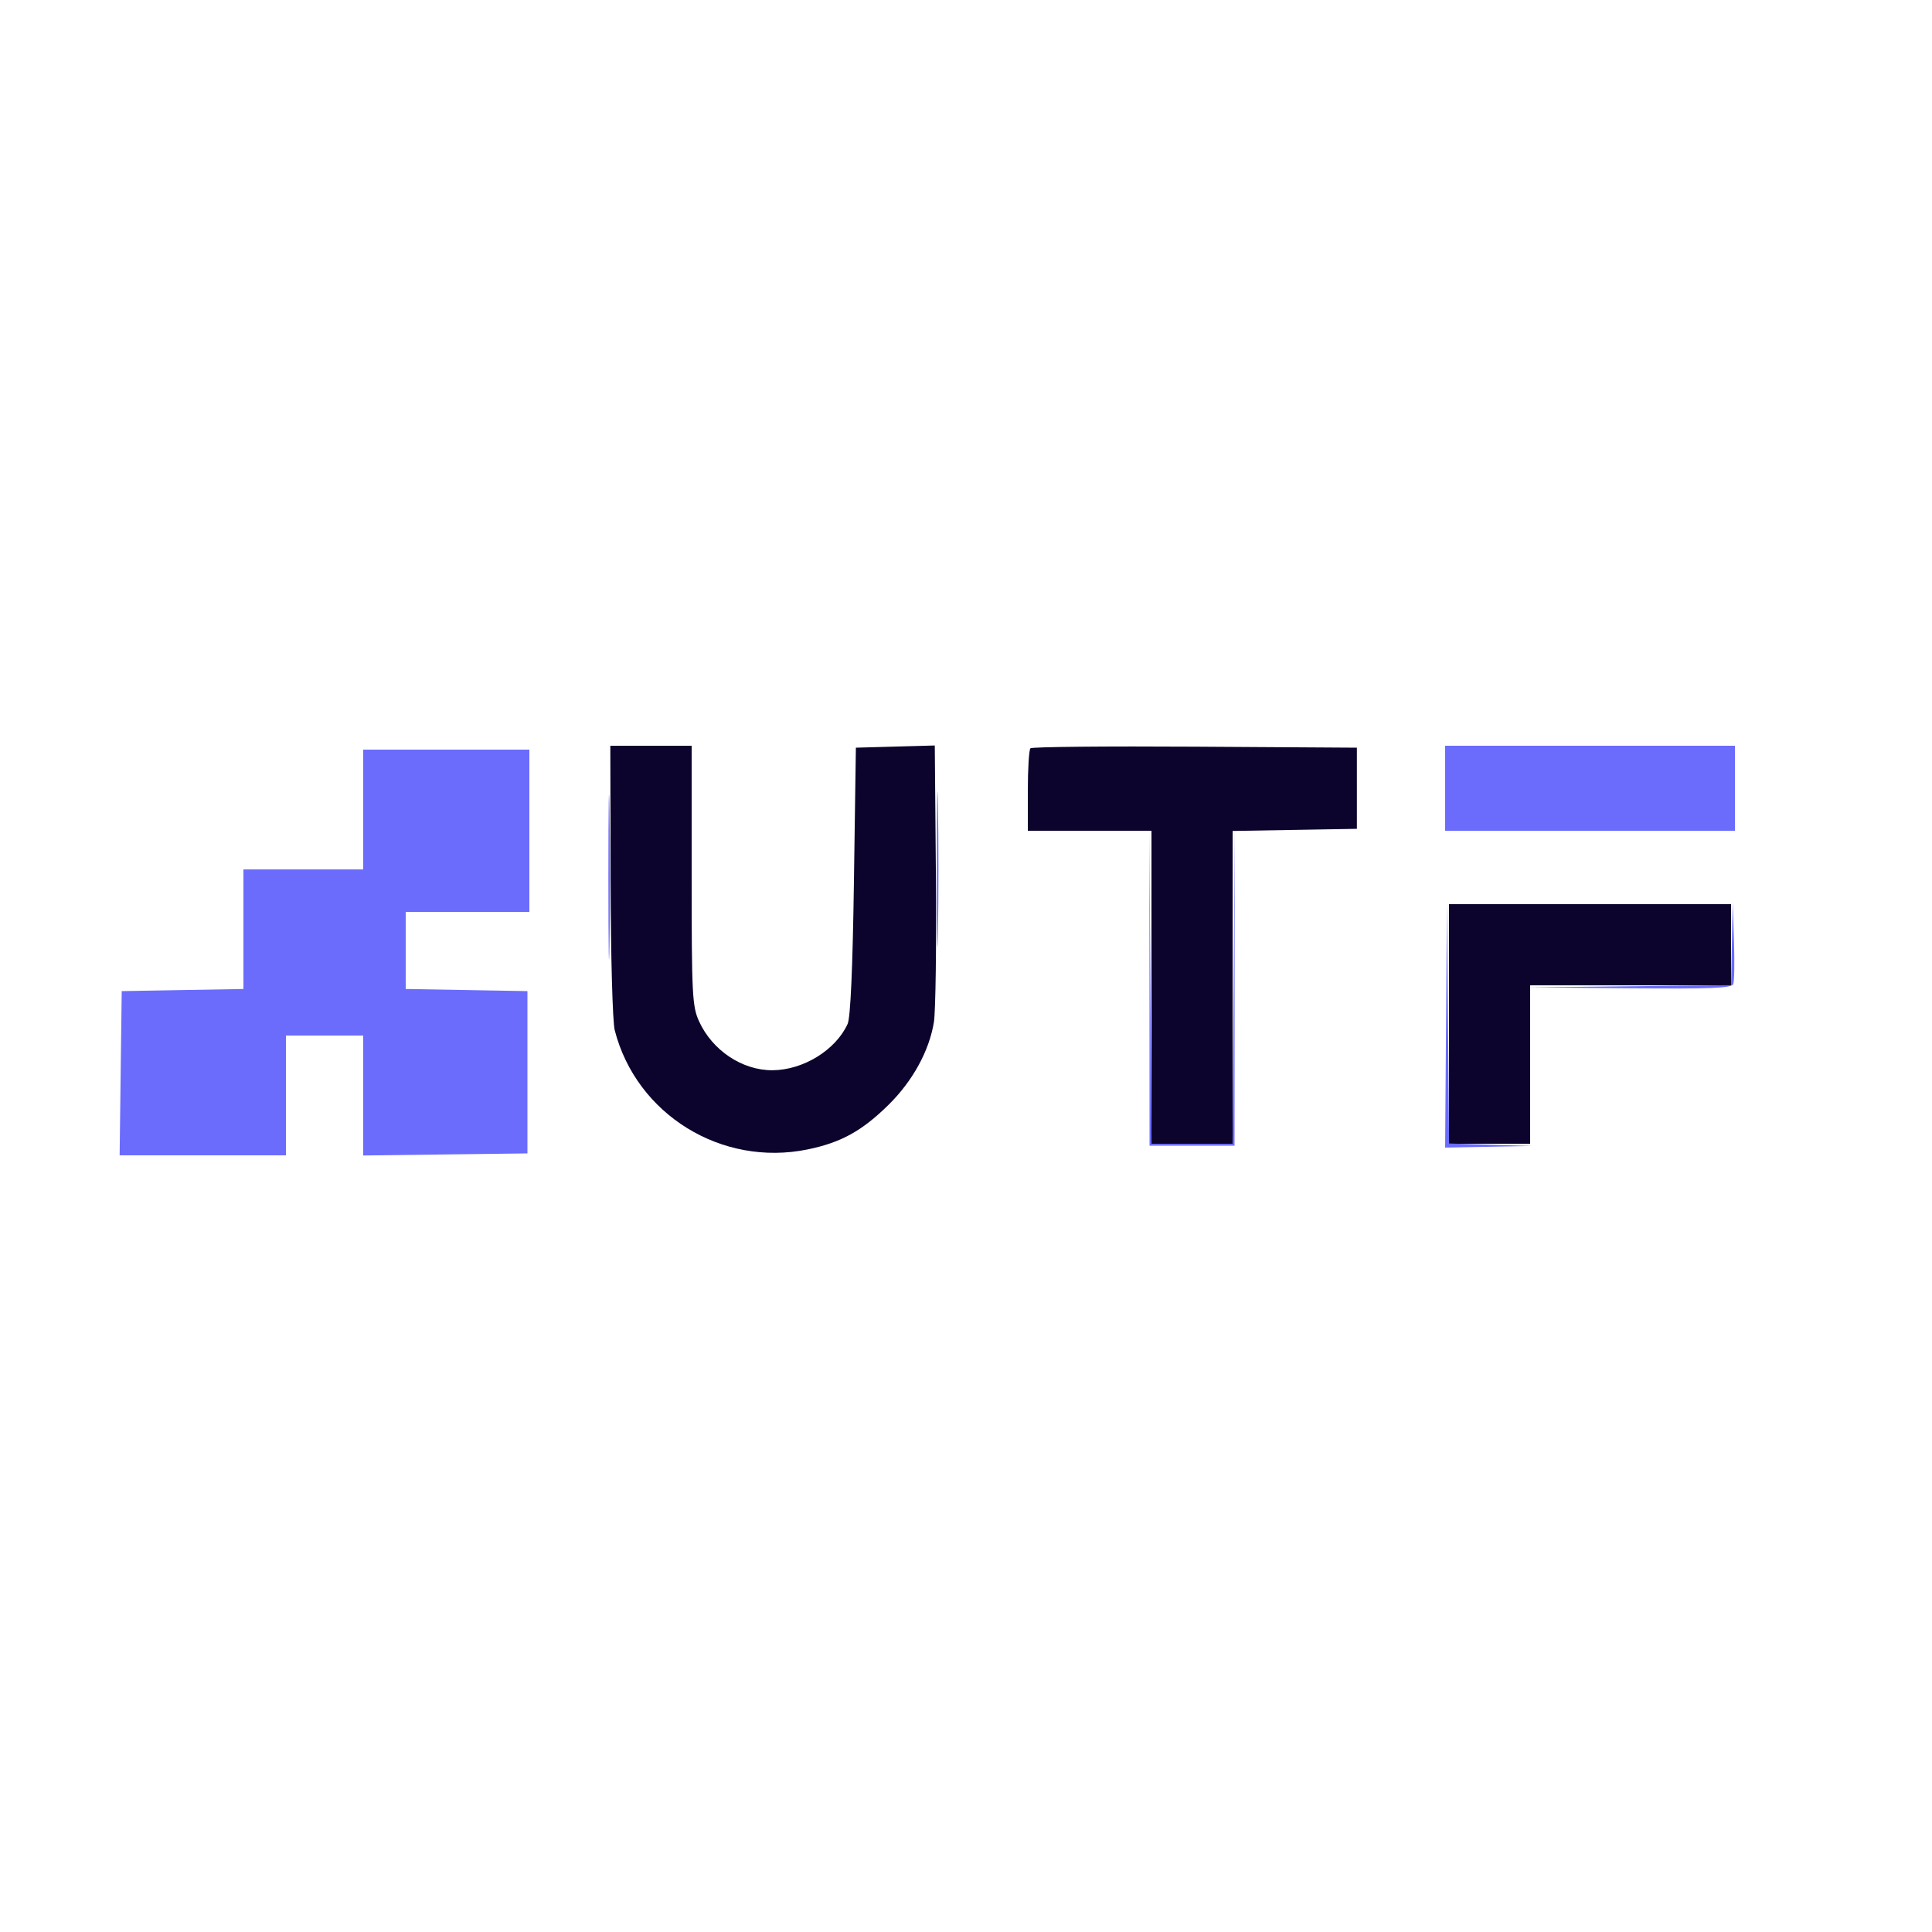
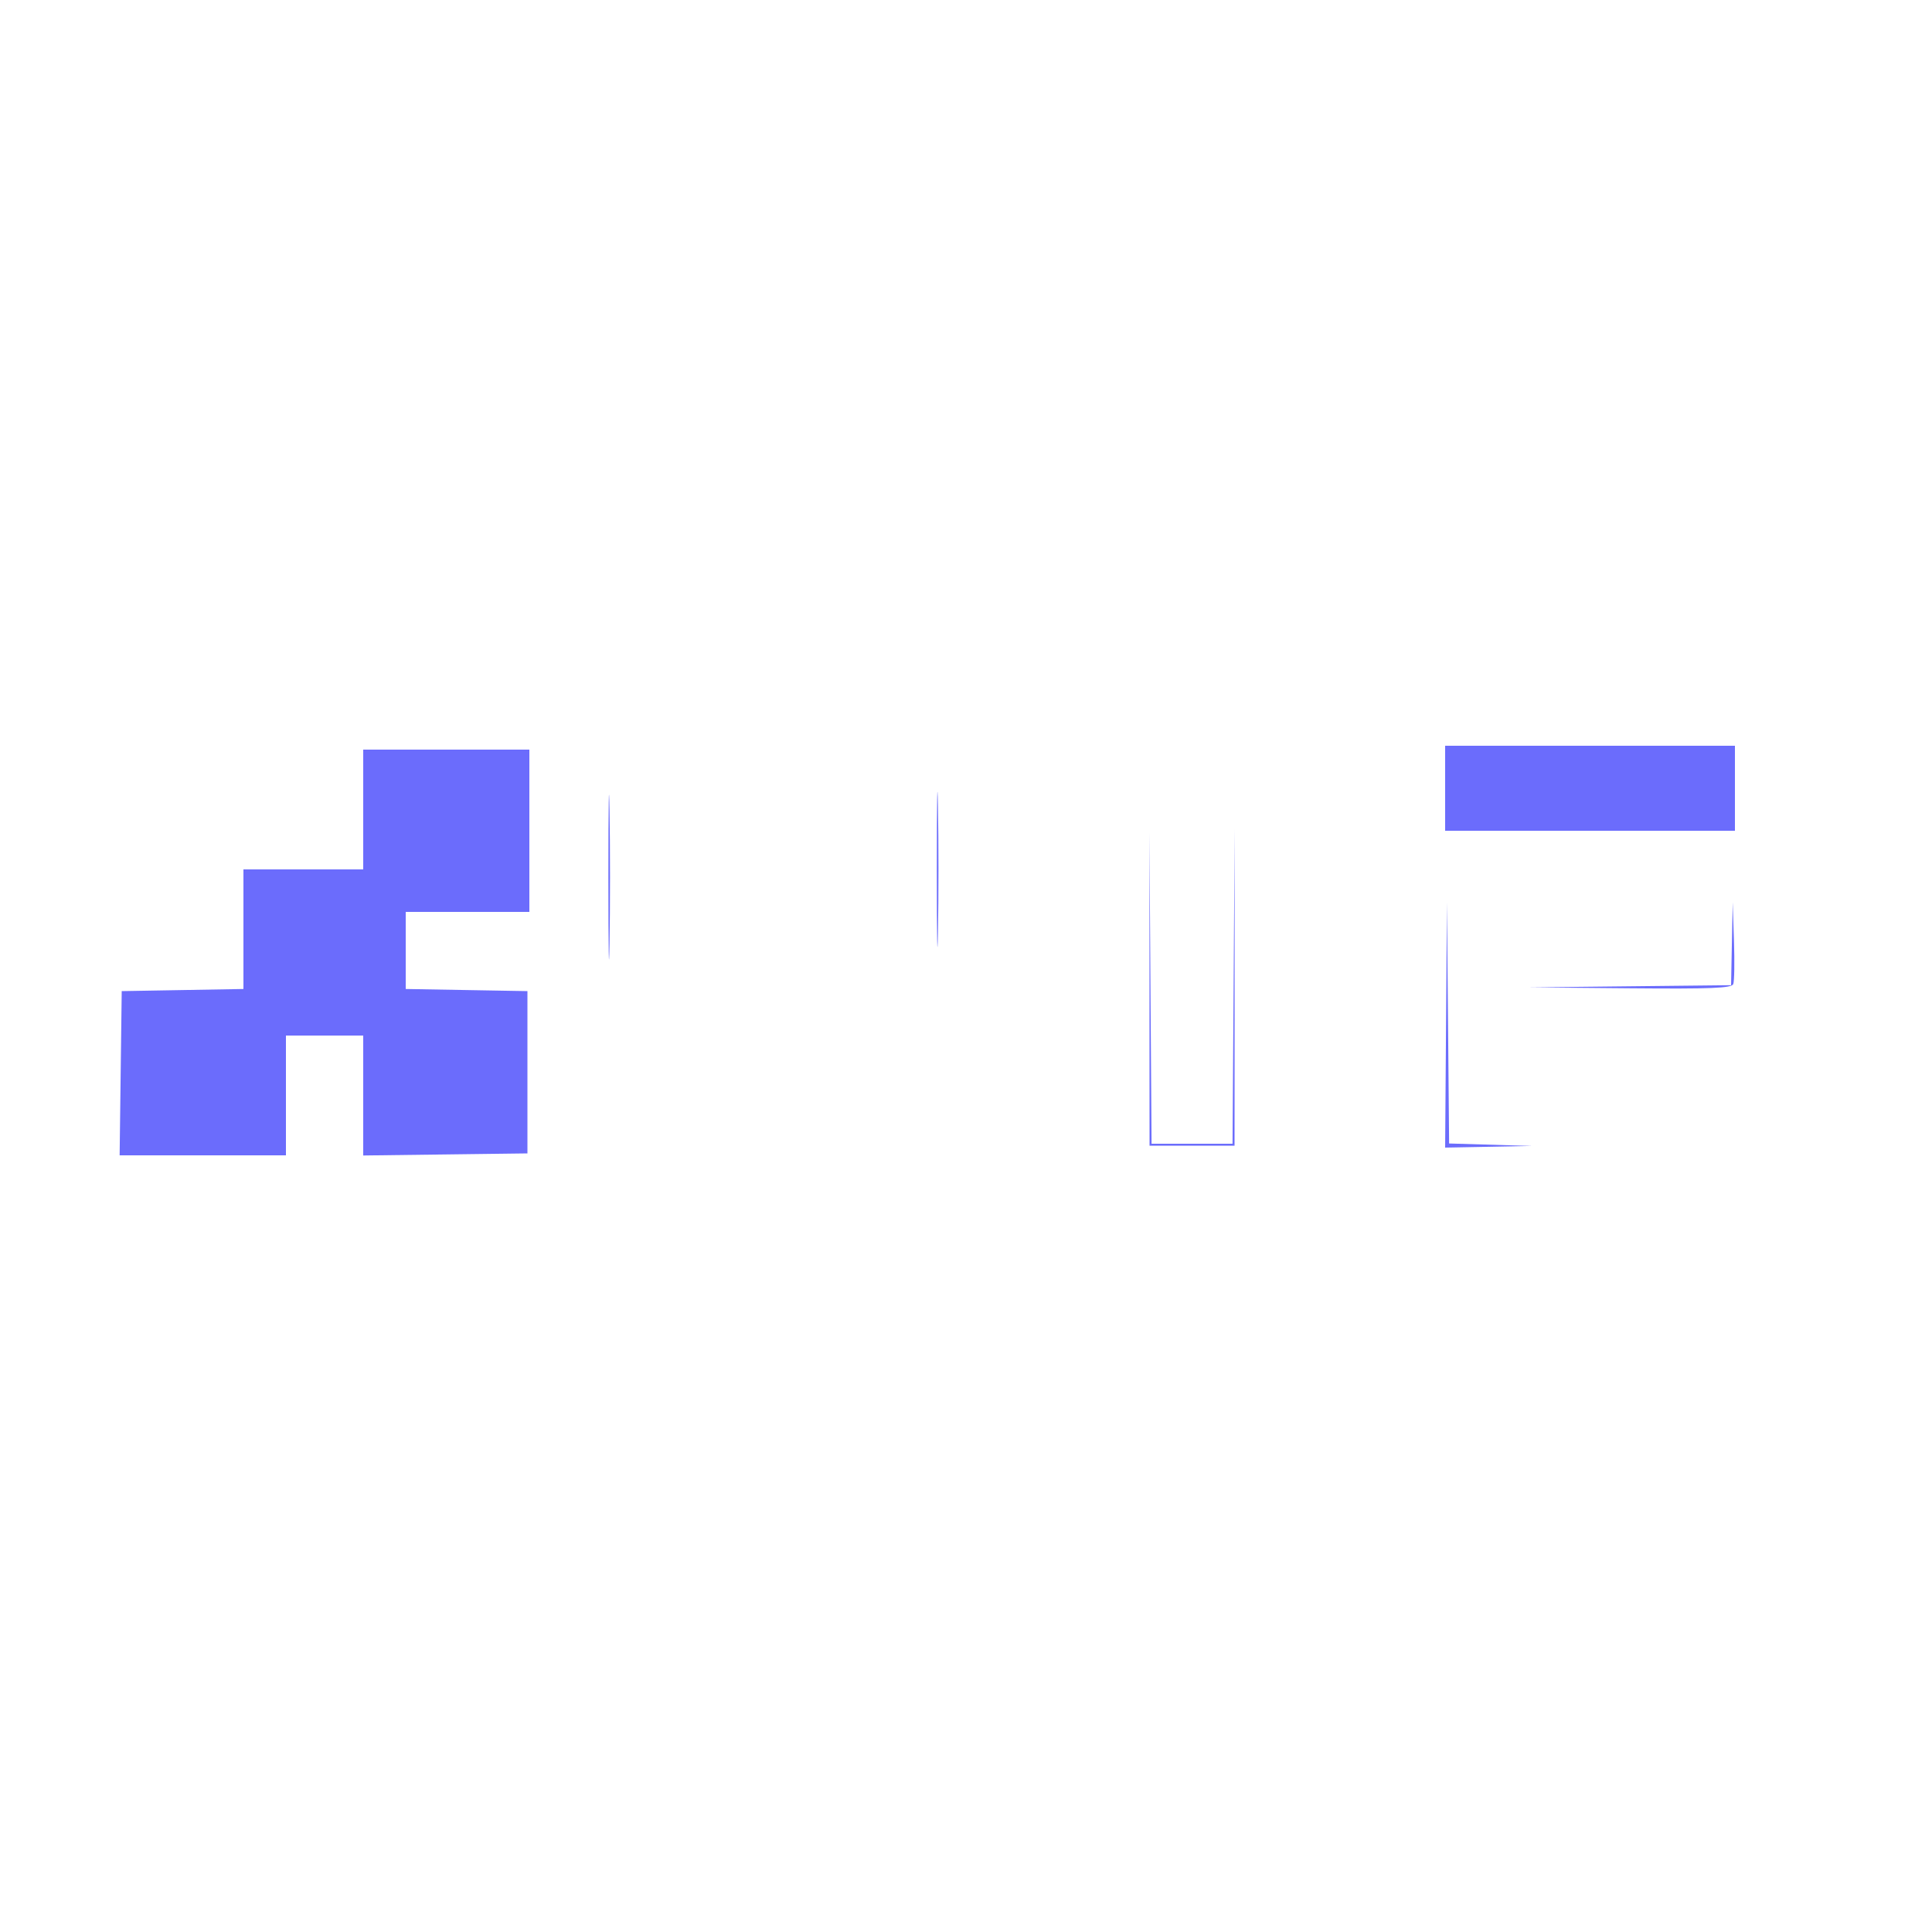
<svg xmlns="http://www.w3.org/2000/svg" width="500" height="500" viewBox="0 0 500 500" version="1.1">
-   <path d="M 158.025 227.886 C 158.066 247.540, 158.533 264.458, 159.094 266.636 C 164.718 288.447, 186.773 302.057, 209.052 297.462 C 217.638 295.691, 223.041 292.717, 229.890 285.991 C 236.184 279.811, 240.499 271.956, 241.697 264.500 C 242.139 261.750, 242.370 244.522, 242.211 226.215 L 241.922 192.931 231.711 193.215 L 221.500 193.500 221 228 C 220.672 250.644, 220.109 263.359, 219.361 265 C 216.281 271.760, 207.866 276.940, 199.904 276.978 C 192.086 277.015, 184.352 271.857, 180.915 264.314 C 179.150 260.439, 179 257.485, 179 226.555 L 179 193 168.476 193 L 157.952 193 158.025 227.886 M 266.677 193.656 C 266.305 194.029, 266 198.983, 266 204.667 L 266 215 282 215 L 298 215 298 255.500 L 298 296 308.500 296 L 319 296 319 255.525 L 319 215.050 335.081 214.775 L 351.162 214.500 351.161 204 L 351.160 193.500 309.258 193.239 C 286.211 193.096, 267.050 193.283, 266.677 193.656 M 375 265 L 375 296 385.500 296 L 396 296 396 275.500 L 396 255 422 255 L 448 255 448 244.500 L 448 234 411.500 234 L 375 234 375 265" stroke="none" fill="#0c042c" fill-rule="evenodd" />
  <path d="M 157.450 227 C 157.450 245.975, 157.584 253.738, 157.748 244.250 C 157.913 234.762, 157.913 219.238, 157.748 209.750 C 157.584 200.262, 157.450 208.025, 157.450 227 M 242.447 225 C 242.447 242.875, 242.582 250.188, 242.748 241.250 C 242.914 232.313, 242.914 217.688, 242.748 208.750 C 242.582 199.813, 242.447 207.125, 242.447 225 M 374 204 L 374 215 411.500 215 L 449 215 449 204 L 449 193 411.500 193 L 374 193 374 204 M 94 209.500 L 94 225 78.500 225 L 63 225 63 240.475 L 63 255.949 47.250 256.225 L 31.500 256.500 31.230 277.750 L 30.960 299 52.480 299 L 74 299 74 283.500 L 74 268 84 268 L 94 268 94 283.520 L 94 299.040 115.250 298.770 L 136.500 298.500 136.500 277.500 L 136.500 256.500 120.750 256.225 L 105 255.949 105 245.975 L 105 236 121 236 L 137 236 137 215 L 137 194 115.500 194 L 94 194 94 209.500 M 297.483 256 L 297.500 296.500 308.500 296.500 L 319.500 296.500 319.517 255.500 L 319.534 214.500 319.256 255.250 L 318.978 296 308.500 296 L 298.022 296 297.744 255.750 L 297.466 215.500 297.483 256 M 374.235 265.250 L 374 297 385.250 296.788 L 396.500 296.575 385.764 296.254 L 375.028 295.933 374.749 264.716 L 374.470 233.500 374.235 265.250 M 448.209 244.233 L 448 254.967 421.750 255.251 L 395.500 255.535 421.781 255.767 C 442.804 255.953, 448.164 255.736, 448.570 254.679 C 448.849 253.952, 448.929 248.890, 448.748 243.429 L 448.419 233.500 448.209 244.233" stroke="none" fill="#6b6cfc" fill-rule="evenodd" />
</svg>